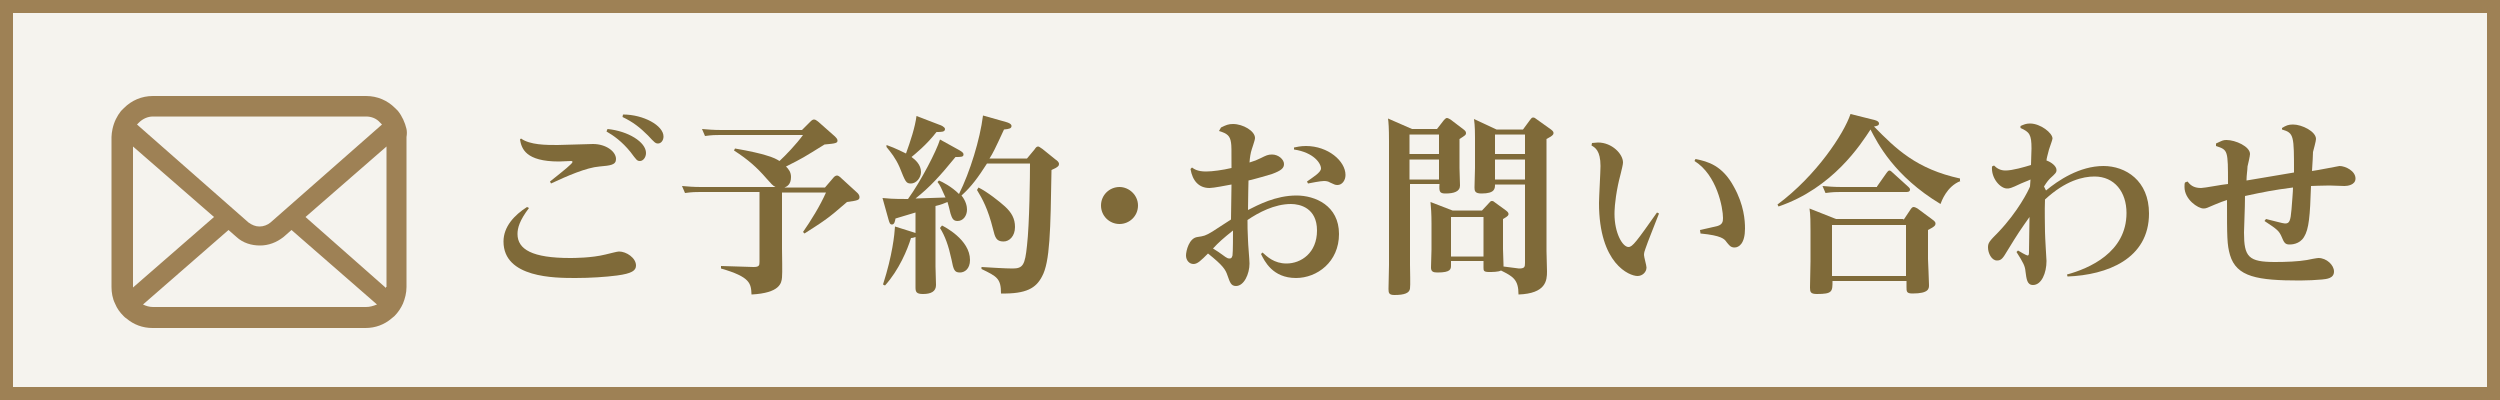
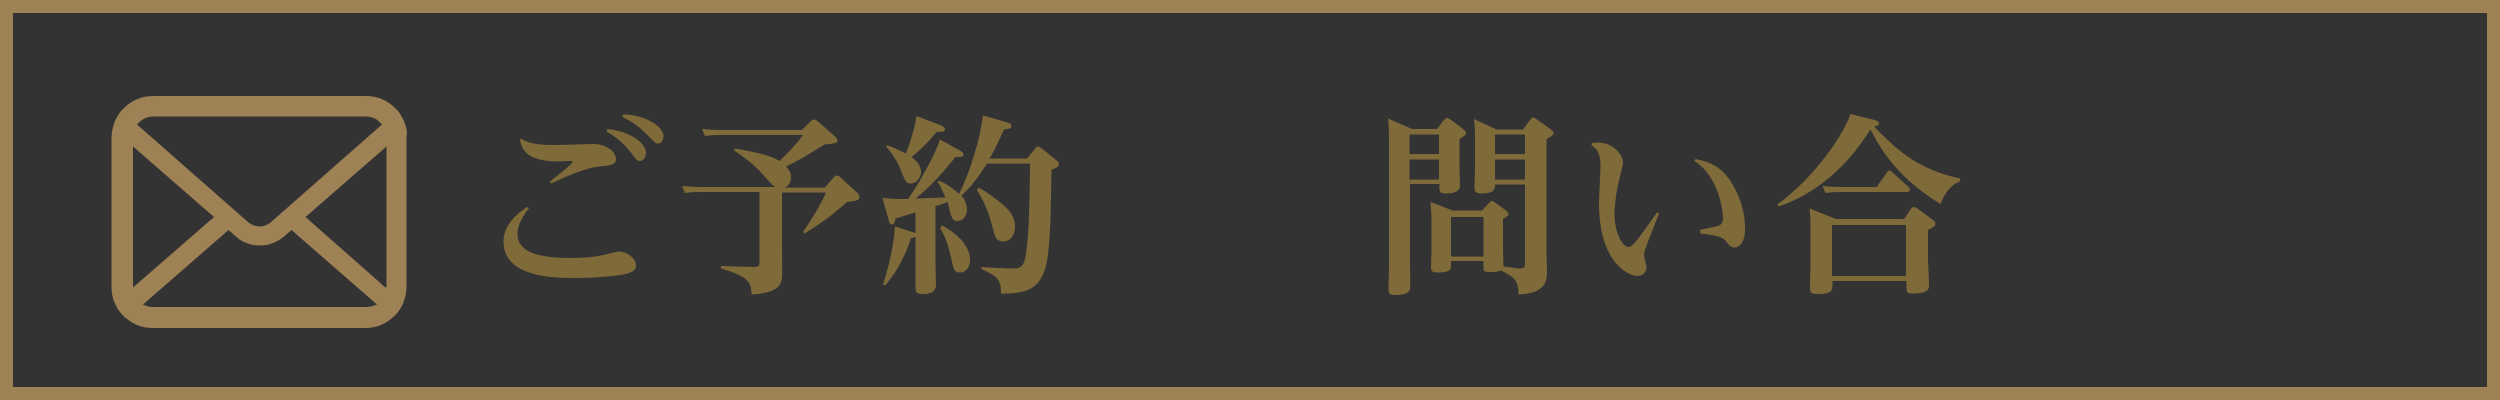
<svg xmlns="http://www.w3.org/2000/svg" version="1.0" id="レイヤー_1" x="0px" y="0px" width="500px" height="80px" viewBox="0 0 500 80" enable-background="new 0 0 500 80" xml:space="preserve">
  <rect x="0" y="0" width="500" height="80" fill="#333333" stroke="none" />
  <g>
    <g>
      <g>
-         <rect x="1.3" y="1.3" fill="#F5F3EE" width="497.4" height="77.4" />
-       </g>
+         </g>
      <path fill="#9E8155" d="M500,80H0V0h500V80z M2.6,77.4h494.8V2.6H2.6V77.4z" />
    </g>
    <g>
      <path fill="#7F6A39" d="M105.8,41.6c-1.9,2.5-2.3,4-2.3,5.2c0,3.1,3,4.8,10.5,4.8c0.7,0,4.3,0,7.1-0.7c0.9-0.2,2.3-0.6,2.7-0.6    c1.5,0,3.4,1.3,3.4,2.8c0,1-0.8,1.6-3.8,2c-2.3,0.3-5.4,0.5-8.3,0.5c-4.1,0-14.4,0-14.4-7.3c0-3,2.2-5.3,4.7-6.9L105.8,41.6z     M104.2,27.7c1.8,1.3,5,1.3,7.3,1.3c1.1,0,6.1-0.2,7.1-0.2c2.6,0,4.6,1.5,4.6,3c0,1.2-1.1,1.3-3.3,1.5c-2.6,0.2-6.5,1.9-9.7,3.4    l-0.2-0.4c2.9-2.3,4.5-3.6,4.5-3.9c0-0.2-0.2-0.2-0.3-0.2c-0.4,0-2.1,0.1-2.4,0.1c-6.7,0-7.5-2.6-7.8-4.4L104.2,27.7z M121.5,25.8    c4.1,0.4,7.7,2.6,7.7,4.8c0,0.9-0.6,1.6-1.2,1.6c-0.6,0-0.7-0.2-1.9-1.8c-1.7-2.1-3.4-3.3-4.8-4.1L121.5,25.8z M124.6,22.9    c4.1,0,8.1,2.2,8.1,4.4c0,0.8-0.5,1.4-1.1,1.4c-0.5,0-0.7-0.2-2-1.6c-1.6-1.6-3-2.7-5.1-3.7L124.6,22.9z" />
      <path fill="#7F6A39" d="M162.1,24.3c0.3-0.3,0.5-0.4,0.7-0.4c0.3,0,0.5,0.2,0.8,0.4l3.4,3c0.2,0.2,0.5,0.5,0.5,0.8    c0,0.5-0.3,0.6-2.6,0.8c-4.2,2.6-4.3,2.7-7.7,4.4c0.5,0.5,1,1.1,1,2.1c0,1.5-0.8,1.9-1.3,2.1h8.1l1.8-2.1c0,0,0.3-0.3,0.6-0.3    c0.2,0,0.5,0.2,0.6,0.3l3.5,3.2c0.2,0.2,0.4,0.5,0.4,0.8c0,0.6-0.3,0.7-2.5,1c-3.8,3.3-4.3,3.6-8.5,6.3l-0.3-0.3    c1.6-2.3,3.4-5.2,4.6-7.9h-8.8v11.2c0,0.9,0.1,5,0,5.8c-0.1,1.1-0.4,3.1-6.1,3.4c-0.1-2.2-0.2-3.5-6.1-5.2v-0.5l6.5,0.2    c1.1,0,1.2-0.3,1.2-1v-14H140c-0.8,0-1.5,0-3,0.2l-0.6-1.4c1.1,0.1,2.3,0.2,3.8,0.2h14.9c-0.6-0.3-0.8-0.6-1.8-1.7    c-1.9-2.2-3.7-3.8-6.5-5.6l0.2-0.4c3,0.5,5.4,1.1,6,1.3c1.8,0.5,2.4,0.9,2.9,1.2c1.2-1.1,3.4-3.4,4.7-5.2H144c-1,0-1.5,0-3,0.2    l-0.6-1.4c1.1,0.1,2.3,0.2,3.9,0.2h16.1L162.1,24.3z" />
      <path fill="#7F6A39" d="M206.9,29.9c0.2-0.3,0.4-0.6,0.7-0.6c0.2,0,0.3,0.1,0.9,0.5l2.6,2.1c0.3,0.2,0.7,0.5,0.7,0.9    c0,0.3-0.1,0.6-1.5,1.2c-0.2,12.1-0.3,18.4-1.9,21.3c-1.2,2.3-3.1,3.5-8.2,3.4c0-3-0.8-3.4-3.9-4.9l0-0.4c1.5,0.1,4.9,0.3,6.2,0.3    c2.1,0,2.5-0.7,2.9-4.6c0.5-4.3,0.6-14,0.6-16.4h-8.6c-1.8,2.8-3.1,4.6-5.1,6.4c0.9,1.1,1.1,2.2,1.1,2.8c0,1.3-0.8,2.3-1.9,2.3    c-0.9,0-1.1-0.6-1.4-1.5c-0.3-1.2-0.3-1.3-0.6-2.3c-0.8,0.3-1.1,0.5-2.4,0.8v12.1c0,0.6,0.1,3.2,0.1,3.7c0,1.3-1,1.8-2.6,1.8    c-1.3,0-1.5-0.4-1.5-1.3c0-0.7,0-4,0-4.1v-6c-0.3,0.1-0.6,0.2-0.9,0.2c-0.7,2.3-2.4,6.4-5.2,9.5l-0.4-0.2c1.9-5.9,2.3-10,2.4-11.6    l3.5,1.1c0.2,0.1,0.4,0.1,0.6,0.2v-4.1c-1.3,0.4-3.4,1-4,1.2c-0.1,0.5-0.2,1.2-0.7,1.2c-0.4,0-0.5-0.3-0.7-1l-1.2-4.3    c1.2,0.1,1.7,0.2,5.1,0.2c2.6-3.6,5.7-9.6,6.4-11.9l3.8,2.1c0.5,0.3,0.9,0.5,0.9,0.9c0,0.5-0.5,0.5-1.6,0.5c-3.1,3.8-5.1,6-8,8.3    l6-0.2c-0.8-1.8-1.1-2.5-1.6-3.1l0.3-0.3c0.7,0.3,2.5,1.2,4,2.7c2.2-4.4,4.2-10.9,4.8-15.7l4.6,1.3c1.1,0.3,1.1,0.7,1.1,0.8    c0,0.5-0.5,0.6-1.5,0.7c-1.9,4.1-2.2,4.7-2.9,5.8h7.5L206.9,29.9z M177.3,29c2,0.7,3.2,1.4,3.9,1.7c0.9-2.5,1.8-5.2,2.1-7.5    l4.7,1.8c0.1,0,1,0.4,1,0.8c0,0.6-0.7,0.6-1.7,0.6c-2,2.6-4.4,4.5-5,5c0.7,0.5,1.9,1.5,1.9,3c0,1.2-1,2.3-2,2.3    c-1,0-1.1-0.3-2.3-3.3c-0.8-1.8-1.7-2.9-2.6-4L177.3,29z M188.4,45.1c0.4,0.2,5.6,2.8,5.6,6.9c0,1.8-1.1,2.5-2,2.5    c-1.1,0-1.3-0.5-1.7-2.6c-0.6-2.8-1.3-4.7-2.3-6.3L188.4,45.1z M195.7,37.5c1.8,0.9,4.2,2.8,5.3,3.8c1.3,1.2,2,2.4,2,4.1    c0,1.8-1.1,2.9-2.3,2.9c-1.5,0-1.7-0.9-2.1-2.5c-1-4-2.1-6-3.2-7.8L195.7,37.5z" />
-       <path fill="#7F6A39" d="M227.6,41.1c0,2.1-1.7,3.7-3.7,3.7c-2,0-3.7-1.6-3.7-3.7c0-2.1,1.7-3.7,3.7-3.7    C225.8,37.4,227.6,39,227.6,41.1z" />
-       <path fill="#7F6A39" d="M244.2,25.5c1-0.5,1.5-0.7,2.4-0.7c2,0,4.4,1.4,4.4,2.8c0,0.5-0.7,2.3-0.8,2.8c-0.2,0.8-0.3,2-0.3,2.1    c1-0.3,1.5-0.5,2.3-0.9c1-0.5,1.4-0.7,2.2-0.7c1.3,0,2.4,1,2.4,1.9c0,0.8-0.5,1.3-2.4,2c-1,0.3-3,0.9-4.7,1.3    c0,0.8-0.1,3.3-0.1,5.9c2-1,5.5-2.9,9.7-2.9c3.7,0,8.5,2,8.5,7.7c0,5.6-4.4,8.8-8.6,8.8c-4.7,0-6.3-3.4-7-4.8l0.3-0.3    c0.9,0.8,2.3,2.2,4.8,2.2c2.9,0,6.1-2.1,6.1-6.6c0-4.5-3.4-5.3-5.2-5.3c-3.3,0-6.5,1.7-8.7,3.2c0,1,0,2.3,0.1,4    c0,0.7,0.3,4,0.3,4.7c0,2.1-1.1,4.5-2.7,4.5c-1,0-1.2-0.7-1.7-2.1c-0.4-1.2-0.9-2-3.9-4.4c-1.4,1.4-2.1,2.1-2.9,2.1    c-0.9,0-1.5-0.8-1.5-1.7c0-0.9,0.6-3.5,2.3-3.7c1.3-0.2,1.5-0.2,3-1.1c1.2-0.8,3.1-2,3.7-2.4c0-1,0.1-6.9,0.1-7    c-1.1,0.2-3.6,0.7-4.4,0.7c-2.1,0-3.4-1.4-3.8-3.8l0.3-0.3c0.4,0.3,1.1,0.8,2.8,0.8c1.3,0,3.4-0.3,5.1-0.7c0-4,0-4.4-0.1-5.1    c-0.2-1.3-0.7-1.8-2.4-2.3L244.2,25.5z M242.6,49.7c1,0.6,1.1,0.7,2.5,1.7c0.3,0.2,0.5,0.3,0.8,0.3c0.5,0,0.5-0.4,0.6-0.6    c0.1-0.7,0.1-4.2,0.1-5C244.6,47.7,243.7,48.5,242.6,49.7z M258.8,29.5c0.5-0.1,1.3-0.3,2.4-0.3c4.4,0,7.9,3,7.9,5.8    c0,1.1-0.7,2-1.6,2c-0.5,0-0.6-0.1-1.5-0.5c-0.3-0.2-0.7-0.3-1.2-0.3c-0.7,0-2.7,0.4-3.2,0.5l-0.2-0.4c1.1-0.8,2.8-1.8,2.8-2.6    c0-1-1.4-3.2-5.4-3.8L258.8,29.5z" />
      <path fill="#7F6A39" d="M287.4,25.8l1.4-1.8c0.3-0.3,0.4-0.4,0.6-0.4c0.2,0,0.5,0.2,0.7,0.3l2.5,1.9c0.4,0.3,0.6,0.5,0.6,0.8    c0,0.4-0.2,0.5-1.3,1.2v5.8c0,0.6,0.1,3,0.1,3.5c0,1.2-1.2,1.6-2.9,1.6c-1.2,0-1.3-0.4-1.2-1.9h-5.9V53c0,0.8,0.1,4.2,0,4.7    c-0.1,0.9-1.1,1.3-3.1,1.3c-1.1,0-1.2-0.4-1.2-1.2c0-0.3,0.1-4.1,0.1-4.8V28.2c0-2.6-0.1-3.9-0.2-4.5l4.8,2.1H287.4z M281.9,26.9    v3.9h5.9v-3.9H281.9z M281.9,31.9v4h5.9v-4H281.9z M303.8,53.7c1.1,0,1.2-0.3,1.2-1.1V36.9h-6c0,0.8,0,1.8-2.7,1.8    c-1.3,0-1.4-0.5-1.4-1.2c0-0.6,0.1-3.4,0.1-3.9v-6.1c0-0.7,0-2.3-0.2-3.7l4.5,2.1h5.3L306,24c0.2-0.2,0.3-0.5,0.6-0.5    c0.3,0,0.4,0.1,0.8,0.4l2.8,2c0.4,0.3,0.5,0.5,0.5,0.7c0,0.2,0,0.5-1.4,1.2v22.4c0,0.7,0.1,3.6,0.1,4.1c0,1.8-0.2,4.4-5.7,4.6    c0-3-1.1-3.6-3.5-4.8c-0.5,0.3-1.8,0.3-2.4,0.3c-1.1,0-1.1-0.3-1.1-0.9v-1.3h-6.5v0.8c0,0.8,0,1.5-2.7,1.5c-0.9,0-1.3-0.2-1.3-1    c0-0.6,0.1-3.1,0.1-3.6v-5.2c0-1.9-0.1-3.3-0.2-4.3l4.4,1.7h5.9l1.4-1.5c0.3-0.3,0.3-0.4,0.6-0.4c0.2,0,0.4,0.1,0.6,0.3l2.2,1.6    c0.4,0.3,0.5,0.5,0.5,0.7c0,0.2,0,0.4-1.1,1v6c0,0.5,0.1,2.6,0.1,3.1c0,0.2,0,0.3,0,0.4L303.8,53.7z M290.2,43.4v7.9h6.5v-7.9    H290.2z M305,26.9h-6v3.9h6V26.9z M305,31.9h-6v4h6V31.9z" />
      <path fill="#7F6A39" d="M318.4,28.6c0.2,0,1.1-0.1,1.2-0.1c2.8,0,5,2.3,5,4c0,0.7-0.9,3.8-1,4.5c-0.7,3.4-0.7,5.4-0.7,5.8    c0,3.8,1.6,6.6,2.8,6.6c0.8,0,1.6-1.1,5.7-6.9l0.4,0.2c-0.4,1.1-2.4,6-2.7,7c-0.2,0.5-0.3,0.9-0.3,1.3c0,0.4,0.5,2.1,0.5,2.5    c0,0.9-0.8,1.7-1.8,1.7c-1.6,0-7.7-2.4-7.7-14.6c0-1.1,0.3-6.3,0.3-7.4c0-3.1-1.1-3.7-1.8-4.1L318.4,28.6z M340,46    c0.6-0.1,3-0.7,3.5-0.8c1-0.3,1.1-0.9,1.1-1.6c0-2-1.2-8.6-5.7-11.4l0.2-0.4c2.5,0.5,5.4,1.3,7.7,5.6c2,3.6,2.2,6.7,2.2,8.3    c0,3-1.2,3.8-2.1,3.8c-0.8,0-1.1-0.5-1.6-1.1c-0.4-0.6-1-1.3-5.2-1.7L340,46z" />
      <path fill="#7F6A39" d="M392.1,36.2c-2.8,1.1-3.8,4.1-4,4.6c-9.3-5.6-12.6-12.2-14-14.9c-1.9,2.9-7.5,11.7-18.4,15.4l-0.2-0.4    c7.8-5.8,13.3-14.2,14.6-18.1l4.4,1.1c0.5,0.1,1.3,0.3,1.3,0.8c0,0.4-0.4,0.5-1,0.6c4.4,4.5,8.5,8.5,17.2,10.4V36.2z M380.7,44    l1.4-2.1c0.2-0.3,0.4-0.5,0.6-0.5c0.3,0,0.6,0.2,0.8,0.3l3.1,2.3c0.4,0.3,0.5,0.5,0.5,0.7c0,0.5-0.4,0.7-1.5,1.3v5.8    c0,0.3,0.2,4.4,0.2,5.2c0,0.7,0,1.7-3.3,1.7c-1.2,0-1.2-0.4-1.2-1.3v-1.2h-14.8c0,2.1,0,2.6-3.1,2.6c-1.3,0-1.4-0.4-1.4-1.3    c0-0.1,0.1-4.3,0.1-5.2v-6.1c0-1.6,0-3.2-0.2-4.5l5.3,2.1H380.7z M375.4,37.3l1.9-2.7c0.2-0.2,0.3-0.5,0.6-0.5    c0.2,0,0.5,0.3,0.6,0.4l3.2,2.9c0.3,0.3,0.3,0.4,0.3,0.5c0,0.5-0.5,0.5-0.8,0.5h-13.1c-0.8,0-1.5,0-3,0.2l-0.6-1.4    c1.1,0.1,2.3,0.2,3.9,0.2H375.4z M366.4,45v10.2h14.8V45H366.4z" />
-       <path fill="#7F6A39" d="M409.2,38.1c2.4-2,6.7-4.9,11.5-4.9c4.4,0,9.1,2.9,9.1,9.5c0,9.1-8.4,12.3-16.3,12.6l-0.1-0.4    c4.4-1.2,11.9-4.4,11.9-12.3c0-4.2-2.4-7.3-6.4-7.3c-2.3,0-5.8,0.8-9.9,4.6c-0.1,2.1,0,5.6,0,6.5c0,0.9,0.3,5.7,0.3,5.8    c0,2.4-1,4.8-2.7,4.8c-1.2,0-1.3-1.2-1.5-2.7c-0.1-1.1-0.4-1.7-1.8-3.9l0.3-0.3c0.3,0.2,1.7,1,1.9,1c0.3,0,0.3-0.3,0.3-0.9    c0-1.1,0.1-5.8,0.1-6.8c-1.9,2.7-2.2,3.1-4.4,6.7c-0.9,1.5-1.2,2-2.1,2c-1.1,0-1.8-1.5-1.8-2.6c0-0.9,0.2-1.2,2.1-3.1    c3.9-4.1,6-8.3,6.3-9.1l0.1-1.4c-0.6,0.3-1.5,0.6-1.9,0.8c-2.1,1-2.3,1-2.8,1c-1.3,0-3.2-2-3-4.4l0.4-0.2c0.6,0.6,1.3,1,2.3,1    c1.4,0,3.8-0.7,5.1-1.1c0-0.9,0.1-2.5,0.1-3.3c0-2.8-0.4-3.3-2.2-4.1l0-0.4c0.7-0.3,1.1-0.5,1.9-0.5c2.1,0,4.5,1.9,4.5,3    c0,0.3-0.6,1.8-0.7,2.2c-0.3,1.2-0.5,1.8-0.5,2.2c0.9,0.3,2,1.1,2,1.9c0,0.5-0.2,0.7-1.3,1.7c-0.6,0.6-1,1.3-1.2,1.6L409.2,38.1z" />
-       <path fill="#7F6A39" d="M456.4,25.6c0.8-0.5,1.3-0.7,2.2-0.7c1.8,0,4.6,1.4,4.6,2.9c0,0.4-0.5,2.2-0.6,2.6c0,0.5-0.1,2.3-0.2,3.8    c0.9-0.1,5.4-1,5.5-1c1.2,0,3.2,1,3.2,2.5c0,1.3-1.6,1.5-2.2,1.5c-0.5,0-2.6-0.1-3-0.1c-1.6,0-3.4,0.1-3.7,0.1    c-0.2,6-0.4,8.6-1.4,10.2c-0.9,1.5-2.6,1.5-2.9,1.5c-0.9,0-1.1-0.4-1.6-1.6c-0.5-1.1-0.8-1.4-3.4-3.1l0.3-0.4    c1.3,0.3,3.4,0.9,3.8,0.9c0.9,0,1.1-0.5,1.3-2.8c0.1-1.4,0.3-3.6,0.3-4.4c-3.9,0.5-5.9,0.9-9.6,1.7c0,2.5-0.2,6.3-0.2,7.3    c0,4.9,0.9,5.9,6.2,5.9c2.2,0,4.7-0.1,6.4-0.4c0.4-0.1,2-0.4,2.3-0.4c1.6,0,3.1,1.4,3.1,2.7c0,1.4-1.5,1.5-2.4,1.6    c-1.1,0.1-2.9,0.2-4.4,0.2c-8.5,0-12.7-0.7-14-5.1c-0.6-2.1-0.6-3.5-0.6-11c-0.6,0.2-1.5,0.5-2.4,0.9c-1.6,0.7-1.8,0.8-2.3,0.8    c-1.1,0-3.8-1.8-3.8-4.3c0-0.4,0-0.7,0.1-0.9l0.5-0.2c0.5,0.6,1.1,1.3,2.7,1.3c0.7,0,4.2-0.7,5.4-0.8c0-6.8,0-6.8-2.4-7.6l0-0.5    c1.3-0.6,1.4-0.7,2.1-0.7c1.8,0,4.7,1.3,4.7,2.8c0,0.4-0.4,2.1-0.5,2.5c0,0.7-0.2,1.7-0.2,2.8c2-0.3,2.8-0.5,9.5-1.6    c0-7.4,0-7.9-2.4-8.6L456.4,25.6z" />
    </g>
    <g>
      <path fill="#9E8155" d="M81.3,25.8c-0.3-1.3-0.9-2.6-1.7-3.6c-0.2-0.2-0.4-0.4-0.6-0.6c-1.5-1.5-3.5-2.4-5.8-2.4H30.6    c-2.3,0-4.3,0.9-5.8,2.4c-0.2,0.2-0.4,0.4-0.6,0.6c-0.8,1-1.4,2.2-1.7,3.6c-0.1,0.5-0.2,1.1-0.2,1.6v30c0,1.1,0.2,2.3,0.7,3.3    c0.4,1,1,1.8,1.7,2.5c0.2,0.2,0.4,0.4,0.6,0.5c1.4,1.2,3.2,1.9,5.2,1.9h42.6c2,0,3.8-0.7,5.2-1.9c0.2-0.2,0.4-0.3,0.6-0.5    c0.7-0.7,1.3-1.6,1.7-2.5v0c0.4-1,0.7-2.1,0.7-3.3v-30C81.4,26.8,81.4,26.3,81.3,25.8z M27.8,24.5c0.7-0.7,1.7-1.2,2.8-1.2h42.6    c1.1,0,2.1,0.4,2.8,1.2c0.1,0.1,0.3,0.3,0.4,0.4L54.1,44.5c-0.6,0.5-1.4,0.8-2.2,0.8c-0.8,0-1.5-0.3-2.2-0.8L27.4,24.9    C27.5,24.8,27.6,24.7,27.8,24.5z M26.6,57.4V29.3l16.2,14.1L26.6,57.5C26.6,57.5,26.6,57.4,26.6,57.4z M73.2,61.4H30.6    c-0.7,0-1.4-0.2-2-0.5L45.7,46l1.6,1.4c1.3,1.2,3,1.7,4.7,1.7c1.7,0,3.3-0.6,4.7-1.7l1.6-1.4l17.1,14.9    C74.6,61.2,74,61.4,73.2,61.4z M77.2,57.4c0,0.1,0,0.1,0,0.2L61.1,43.4l16.2-14.1V57.4z" />
    </g>
  </g>
</svg>